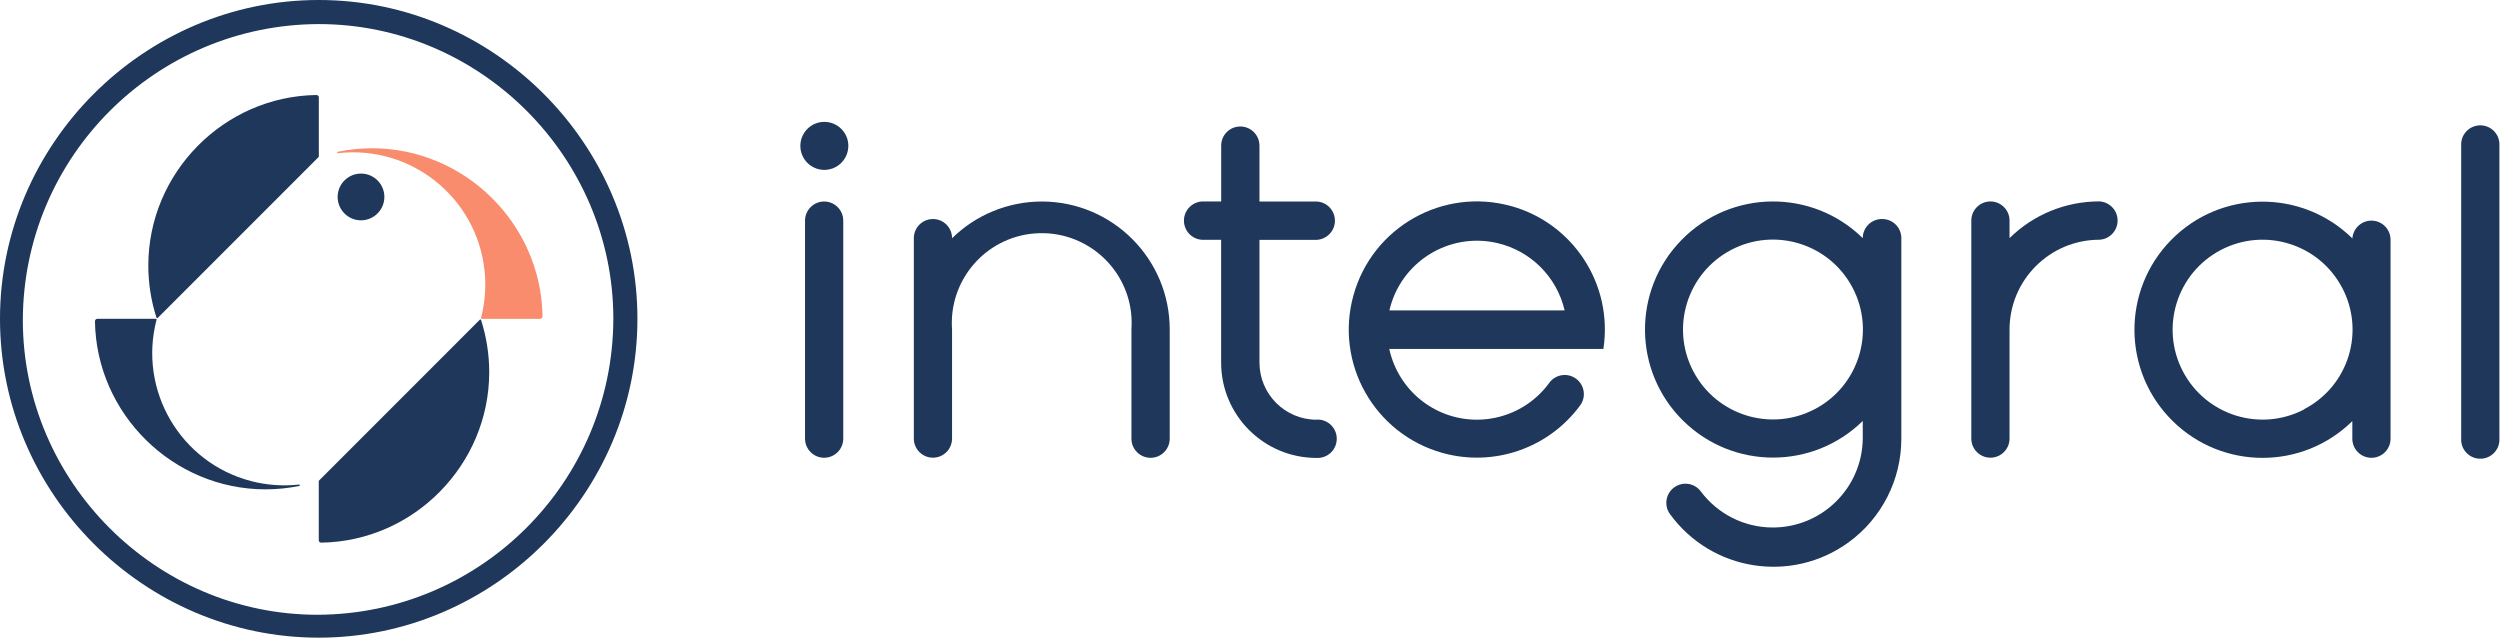
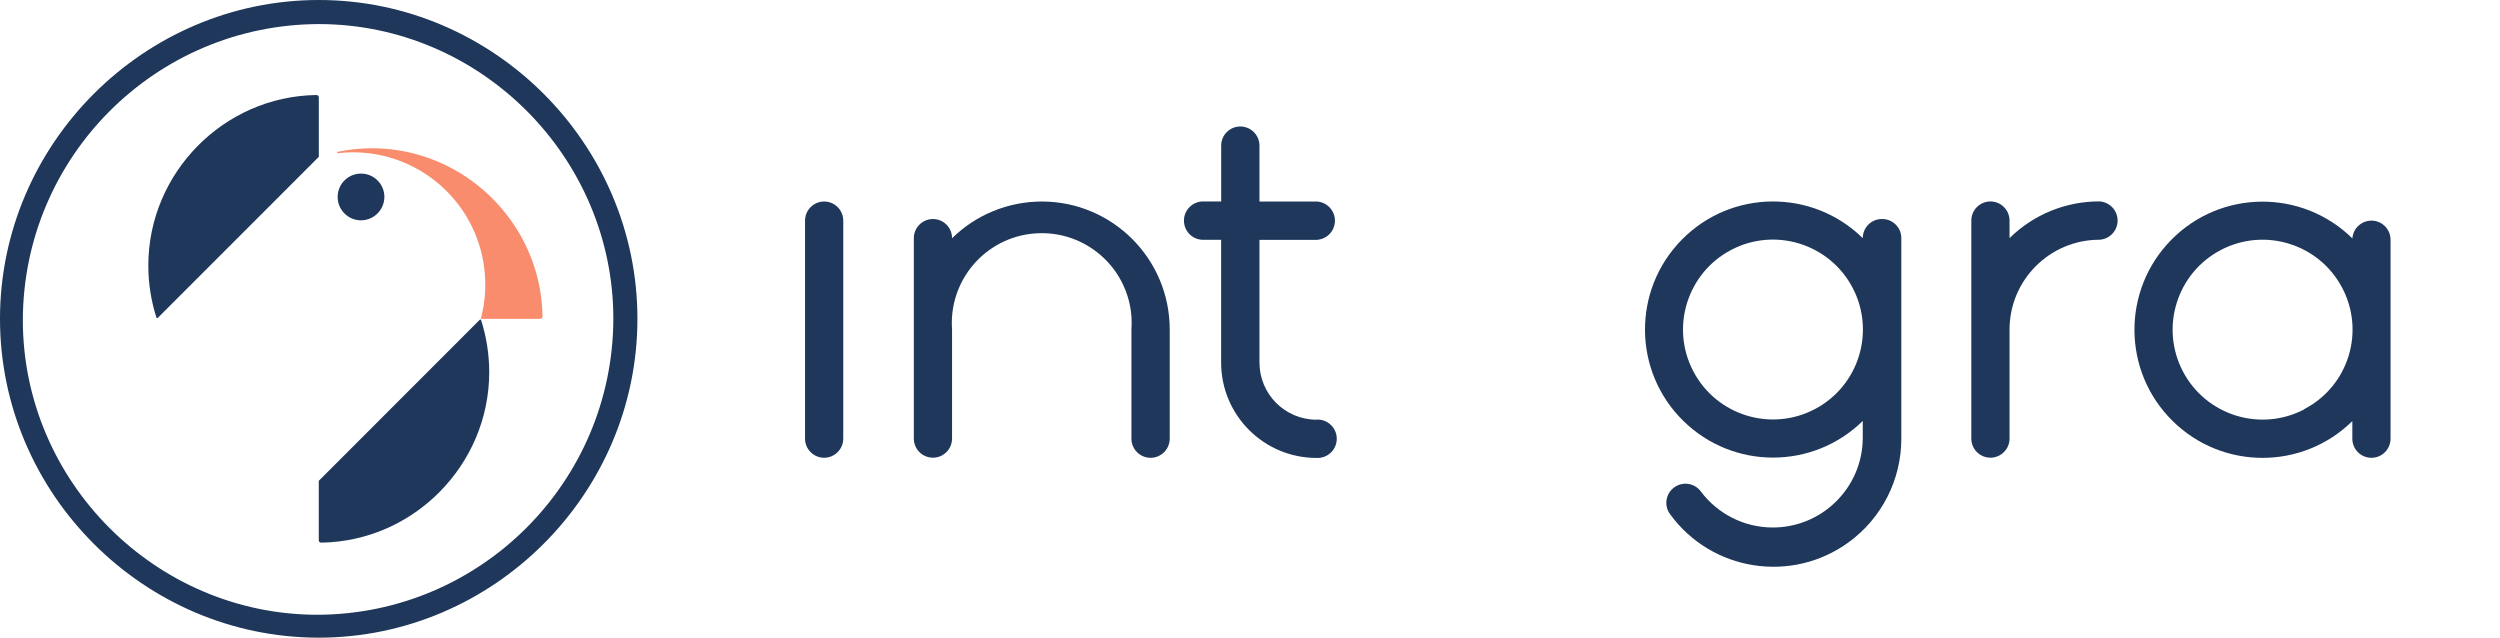
<svg xmlns="http://www.w3.org/2000/svg" id="Layer_1" viewBox="0 0 4225.6 1077.8">
  <defs>
    <style>      .st0 {        fill: #fa8c6e;      }      .st1 {        fill: #1e375a;      }    </style>
  </defs>
  <g id="Layer-1">
    <path class="st1" d="M2225.2,709.2c17.9-1,33.2,12.7,34.2,30.6,1,17.9-12.7,33.2-30.6,34.2h-3.6c-89.1,0-161.3-72.3-161.2-161.4v-207.3h-32.2c-17.9-1-31.6-16.3-30.6-34.2.9-16.5,14.1-29.6,30.6-30.6h32.3v-94.4c0-17.9,14.4-32.3,32.3-32.3s32.3,14.4,32.4,32.3v94.5h96.9c17.9,1,31.6,16.3,30.6,34.2-.9,16.5-14.1,29.6-30.6,30.6h-96.9v207c-.2,53.3,42.8,96.8,96.2,97h.3" />
-     <path class="st1" d="M1433.9,247.4c.5-22.4-17.3-40.9-39.7-41.4-22.4-.5-40.9,17.3-41.4,39.7-.5,22,16.7,40.4,38.7,41.4,22.4,1,41.3-16.3,42.3-38.6v-1" />
    <path class="st1" d="M1609.2,402.5c0-17.9-14.5-32.3-32.3-32.3s-32.3,14.5-32.3,32.3v338.8c0,17.9,14.5,32.3,32.3,32.3s32.3-14.5,32.3-32.3v-184.1c-6.1-83.7,56.8-156.6,140.5-162.7s156.6,56.8,162.7,140.5c.5,7.4.5,14.8,0,22.2v184.2c0,17.9,14.4,32.3,32.3,32.4,17.9,0,32.3-14.4,32.4-32.3v-184.3c.2-119.4-96.5-216.4-215.9-216.6-56.8,0-111.4,22.2-151.9,62h0c0-.1,0-.1,0-.1Z" />
-     <path class="st1" d="M4160,246v495.2c-1,17.8,12.6,33.1,30.5,34.1,17.8,1,33.1-12.6,34.1-30.5V246c1-17.8-12.6-33.1-30.5-34.1-17.8-1-33.1,12.6-34.1,30.5v3.6" />
    <path class="st1" d="M3548.6,405.2c17.9-1,31.6-16.3,30.6-34.2-.9-16.5-14.1-29.6-30.6-30.6-56.9-.1-111.5,22.2-152,62.1v-29.7c0-17.9-14.5-32.3-32.3-32.3s-32.3,14.5-32.3,32.3v368.5c0,17.9,14.5,32.3,32.3,32.3s32.3-14.5,32.3-32.3v-184.1c0-84,68.1-152,152-152" />
    <path class="st1" d="M1425.3,372.9c0-17.9-14.5-32.3-32.3-32.3s-32.3,14.5-32.3,32.3v368.5c0,17.9,14.5,32.3,32.3,32.3s32.3-14.5,32.3-32.3v-368.5h0Z" />
    <path class="st1" d="M3067.3,691.6c-74.3,39-166.2,10.3-205.2-64s-10.3-166.2,64-205.2,166.1-10.4,205.2,63.9c39.1,74.3,10.5,166.2-63.9,205.3h0M3180.8,370.2c-17.9,0-32.3,14.5-32.3,32.3-85.3-83.7-222.4-82.5-306.1,2.9-83.7,85.3-82.5,222.4,2.9,306.1,84.2,82.6,219,82.6,303.2,0v29.8c-.9,84-69.8,151.2-153.7,150.3-47.2-.5-91.6-23-119.9-60.8-10.6-14.4-30.8-17.5-45.2-6.9s-17.5,30.8-6.9,45.2c70.3,96.5,205.5,117.7,302,47.4,56-40.8,89-106,88.9-175.2v-338.8c0-17.9-14.5-32.3-32.3-32.3s-.3,0-.5,0" />
    <path class="st1" d="M3894.8,691.9c-74.4,38.9-166.2,10.2-205.2-64.2-38.9-74.4-10.2-166.2,64.2-205.2,74.2-38.8,165.8-10.3,204.9,63.7,39.2,73.9,11.1,165.5-62.8,204.7-.4.2-.8.4-1.2.6v.3h.1ZM4040.6,405.2c0-17.9-14.5-32.3-32.3-32.3s-32.3,14.5-32.3,32.3v-2.3c-85.3-83.8-222.4-82.6-306.2,2.7-83.8,85.3-82.6,222.4,2.7,306.2,84.2,82.8,219.3,82.8,303.5,0v29.7c0,17.9,14.5,32.3,32.3,32.3s32.3-14.5,32.3-32.3v-336.3h0Z" />
-     <path class="st1" d="M2348.4,524.7c18.9-81.8,100.5-132.8,182.3-113.9,56.6,13.1,100.8,57.3,113.9,113.9h-296.2ZM2554.3,348.4c-115.2-32.1-234.6,35.4-266.6,150.6-32.1,115.2,35.4,234.6,150.6,266.6,86.6,24.1,179.2-7.9,232.5-80.3,10.6-14.4,7.5-34.6-6.9-45.2-14.4-10.6-34.6-7.5-45.2,6.9-49.2,67.6-143.8,82.6-211.5,33.4-30.1-21.9-51.1-54.2-59-90.6h361.9c16.6-108.3-50.2-212-155.8-241.5" />
  </g>
  <path class="st1" d="M538.8,40.7c273.2,0,497.9,224.9,497.9,498.2-.8,275.9-224.2,499.4-500.1,500.2-273.2,0-498-224.9-498-498.2.8-275.9,224.3-499.4,500.2-500.2M538.8,0h0C243.2,0,0,243.3,0,538.9s243.2,538.9,538.7,538.9,538.7-243.3,538.7-538.9h0C1077.5,243.3,834.3,0,538.8,0Z" />
  <path class="st1" d="M266.4,537.5c-.2.2-.5.3-.8.3-.5,0-1-.3-1.1-.8-9.2-28.5-13.8-58.3-13.8-88.2,0-156.6,127.5-286,284.1-288.2h0c2.3,0,4.1,1.8,4.1,4.1v99.9c0,.3-.1.6-.4.8l-272,272.1h0Z" />
  <path class="st1" d="M538.8,913.1h0c0,2.3,1.8,4.1,4.1,4.1h0c156.5-2.3,284-131.7,284-288.2,0-29.9-4.7-59.7-13.8-88.2-.2-.5-.6-.8-1.2-.8-.3,0-.6.1-.8.3l-272,272.1c-.2.2-.3.5-.3.8v99.9h0Z" />
-   <path class="st1" d="M505.4,819h.2c.7,0,1.2.5,1.2,1.2,0,.6-.4,1.1-1.1,1.2-18.8,3.8-37.9,5.7-57,5.7-156.5,0-285.9-127.6-288.2-284.1h0c0-2.3,1.8-4.1,4.1-4.1h98.8c.7,0,1.2.5,1.2,1.2,0,0,0,.2,0,.3-31.2,119.4,40.3,241.5,159.6,272.7,26.4,6.9,53.9,8.9,81.1,5.9h0Z" />
  <path class="st1" d="M649.7,332.9c0-21.8-17.7-39.5-39.5-39.5-21.8,0-39.5,17.7-39.5,39.5,0,21.8,17.7,39.5,39.5,39.5,21.8-.1,39.4-17.7,39.5-39.5Z" />
  <path class="st0" d="M912.9,538.9h0c2.3,0,4.1-1.8,4.1-4.1h0c-2.2-156.6-131.6-284.2-288.1-284.2-19.4,0-38.8,2-57.9,5.9-.7,0-1.2.6-1.1,1.3,0,.7.6,1.2,1.3,1.1,0,0,.1,0,.2,0,122.6-14,233.4,74.1,247.4,196.7,3.1,27.4,1.2,55.2-5.8,81.9,0,0,0,.2,0,.3,0,.7.5,1.2,1.2,1.2h98.9Z" />
</svg>